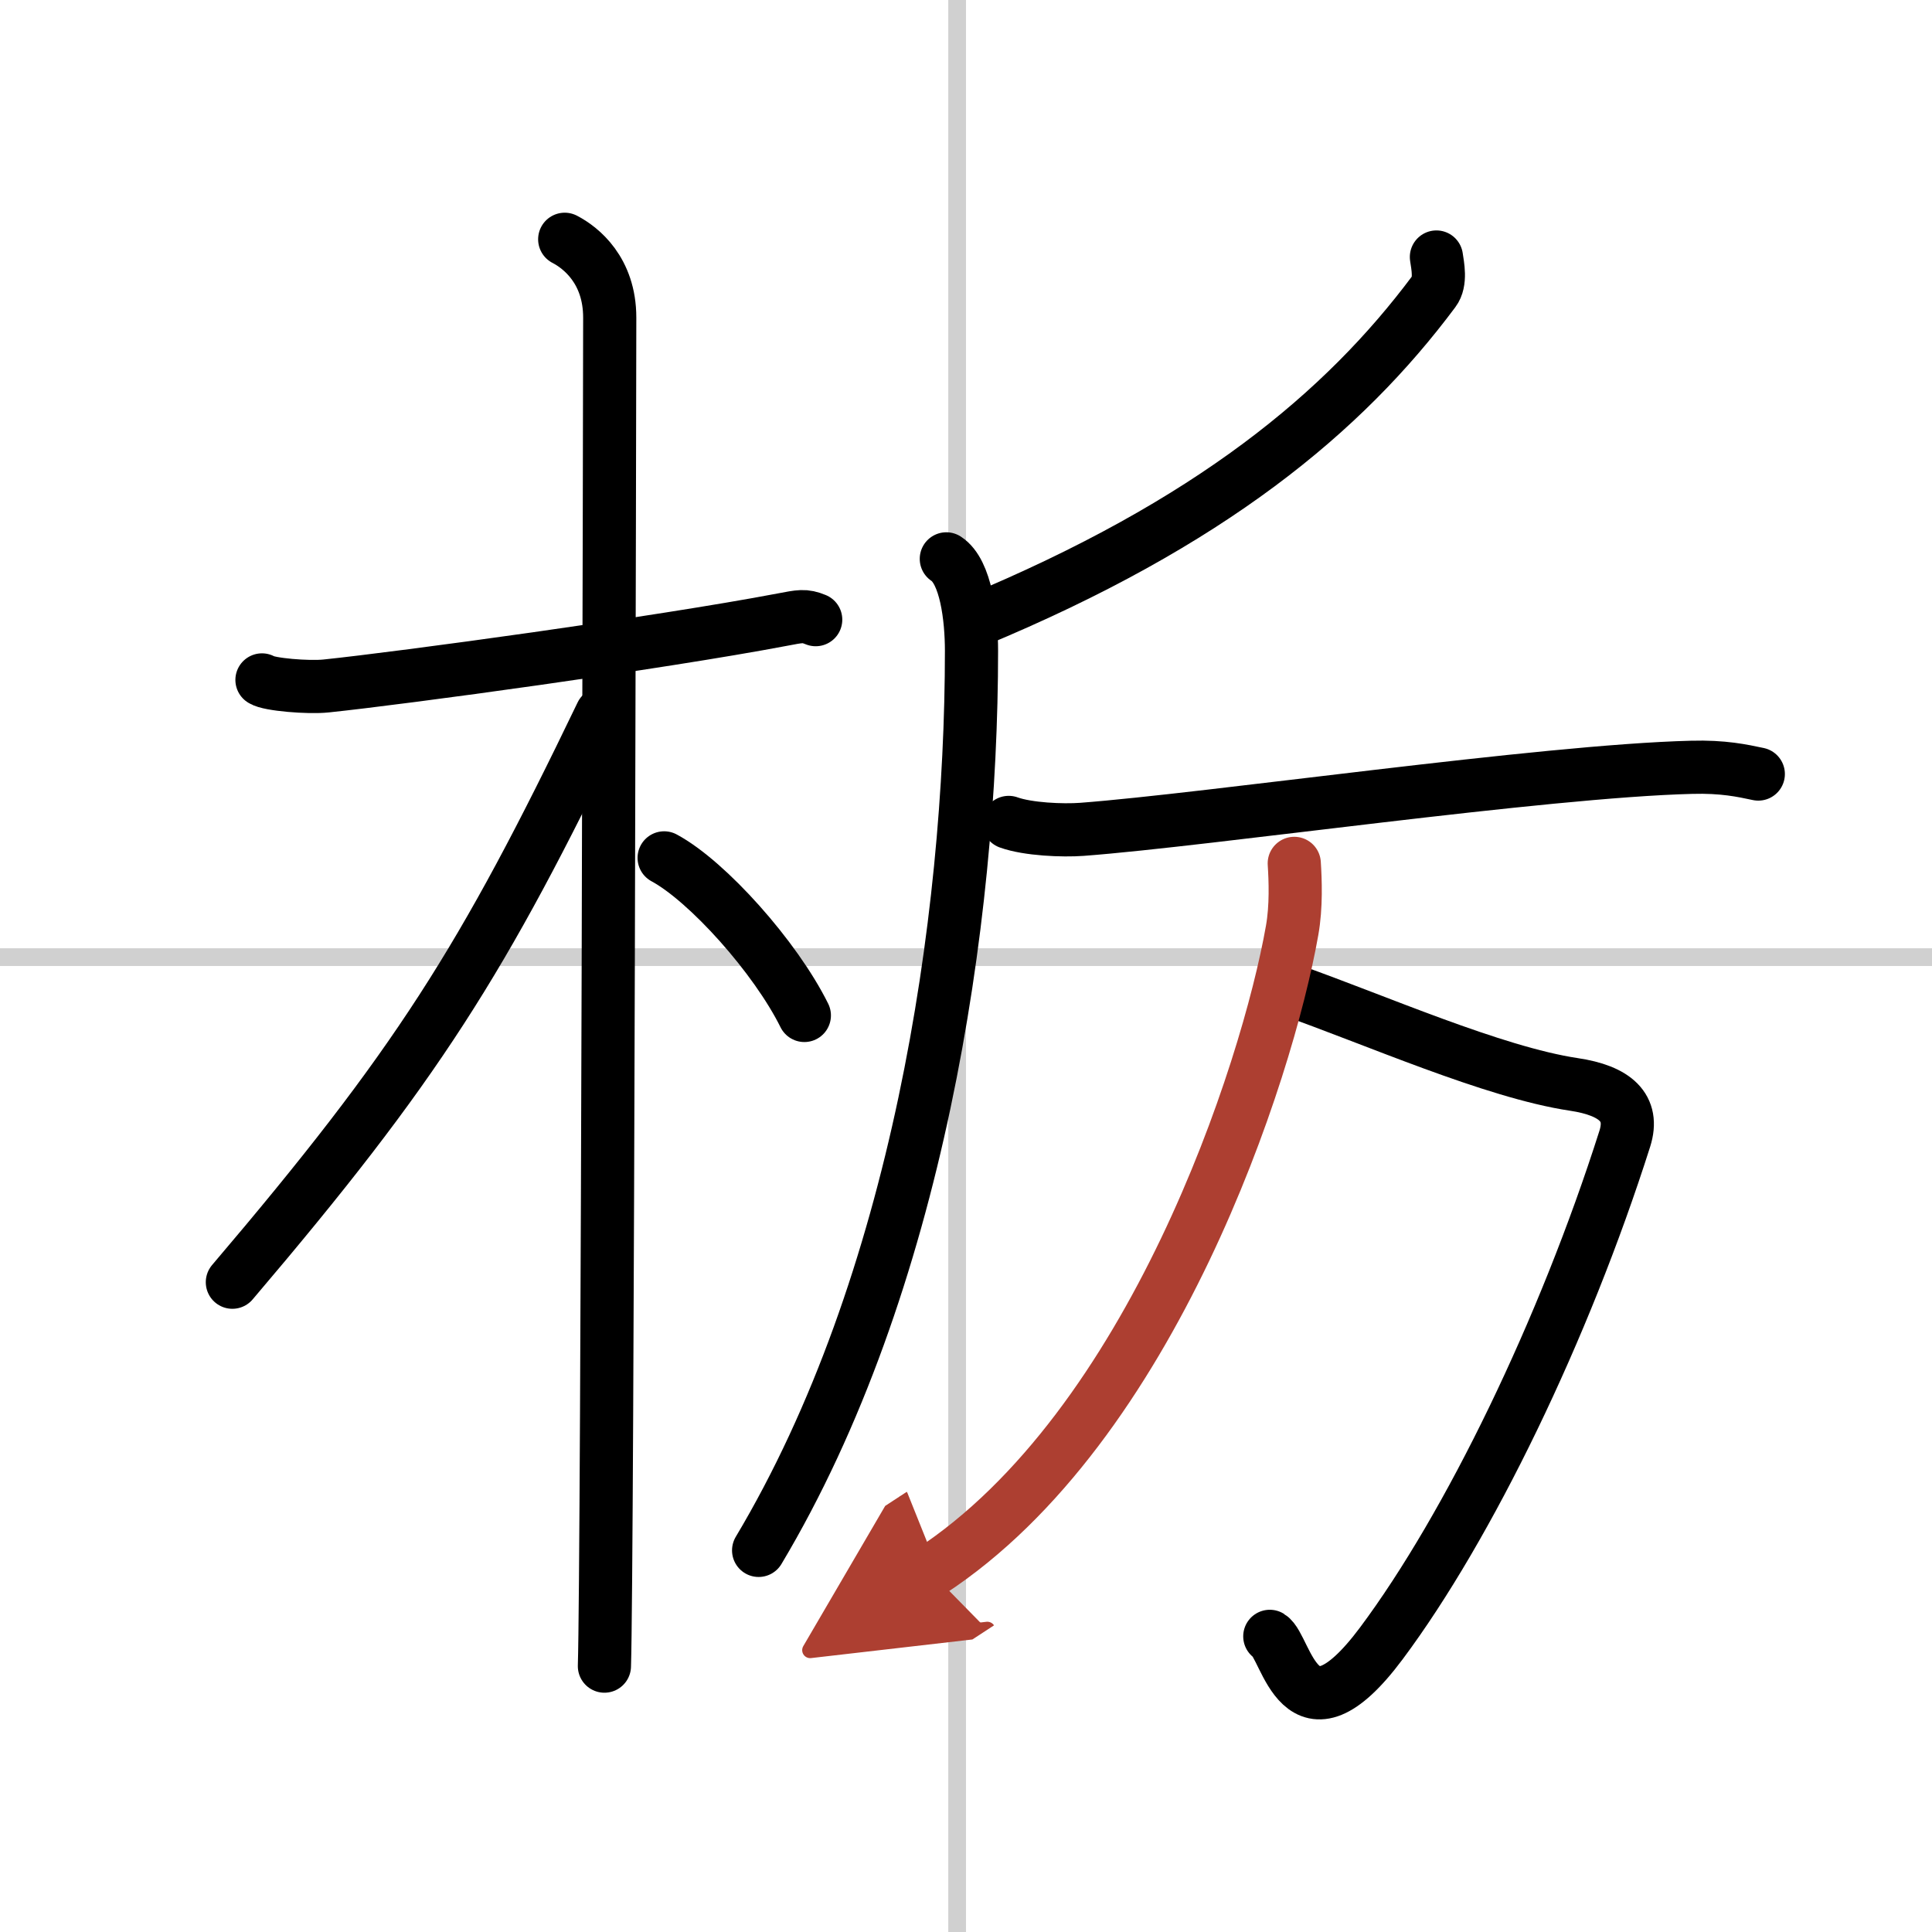
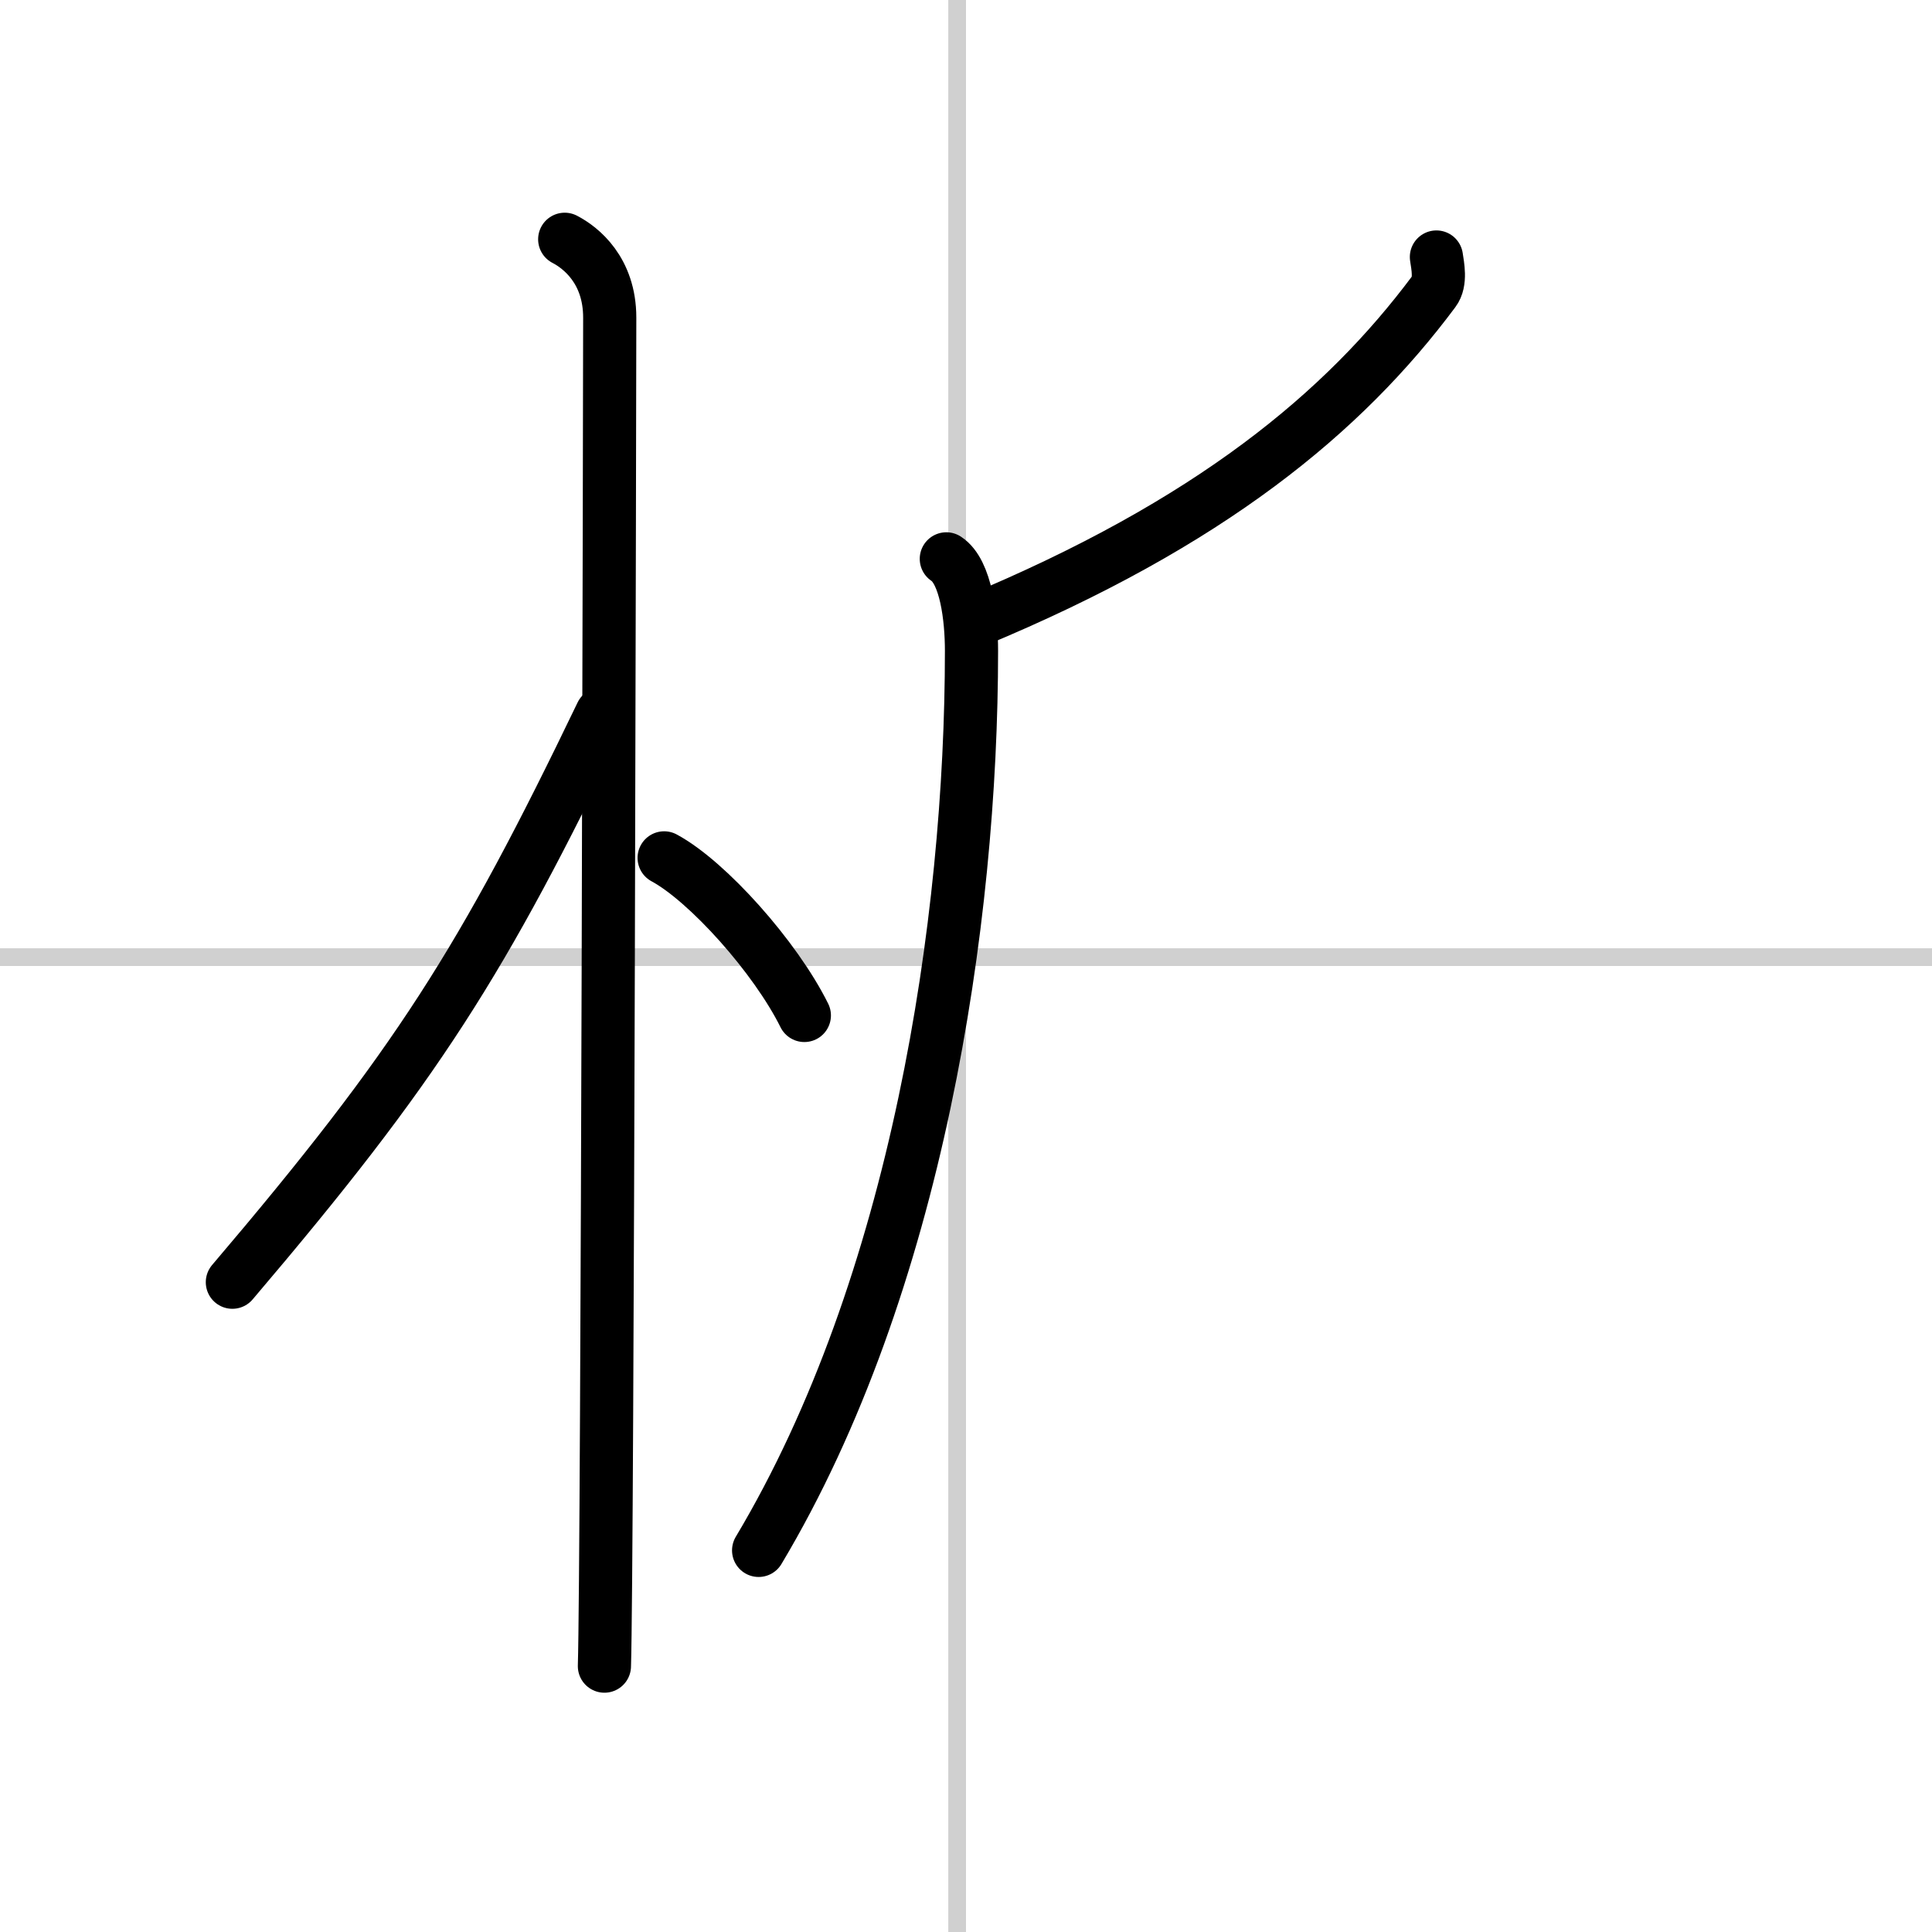
<svg xmlns="http://www.w3.org/2000/svg" width="400" height="400" viewBox="0 0 109 109">
  <defs>
    <marker id="a" markerWidth="4" orient="auto" refX="1" refY="5" viewBox="0 0 10 10">
      <polyline points="0 0 10 5 0 10 1 5" fill="#ad3f31" stroke="#ad3f31" />
    </marker>
  </defs>
  <g fill="none" stroke="#000" stroke-linecap="round" stroke-linejoin="round" stroke-width="3">
-     <rect width="100%" height="100%" fill="#fff" stroke="#fff" />
    <line x1="54" x2="54" y2="109" stroke="#d0d0d0" stroke-width="1" />
    <line x2="109" y1="54" y2="54" stroke="#d0d0d0" stroke-width="1" />
-     <path d="m14.78 38.36c0.38 0.26 2.62 0.45 3.63 0.34 4.32-0.45 18.77-2.42 25.72-3.74 1.01-0.19 1.26-0.26 1.89 0" />
    <path d="m31.86 13.5c0.91 0.47 2.54 1.75 2.54 4.42 0 0.95-0.12 70.25-0.3 76.08" />
    <path d="M33.94,40.28C27.23,54.23,23.5,60.13,13.11,72.34" />
    <path d="m37.47 48.4c2.45 1.32 6.28 5.6 7.91 8.89" />
    <path d="m81.04 14.5c0.07 0.48 0.27 1.4-0.14 1.94-5.09 6.83-12.63 13.09-25.9 18.6" />
    <path d="m53.39 31.53c1.11 0.72 1.42 3.33 1.42 5.19 0 15.28-3.07 35.79-12.01 50.75" />
-     <path d="m56.91 46.4c1.08 0.39 3.05 0.47 4.13 0.39 7.17-0.54 26.02-3.29 34.39-3.5 1.8-0.05 2.87 0.19 3.77 0.38" />
-     <path d="m72.77 55.84c4.73 1.66 11.48 4.66 16.02 5.34 2.35 0.35 3.43 1.32 2.88 3.06-3.42 10.76-8.8 21.86-13.74 28.48-4.64 6.21-5.33 0.18-6.29-0.4" />
-     <path d="m73.02 48.71c0.06 0.94 0.12 2.43-0.12 3.78-1.4 7.97-7.9 28.01-20.41 36.18" marker-end="url(#a)" stroke="#ad3f31" />
  </g>
</svg>